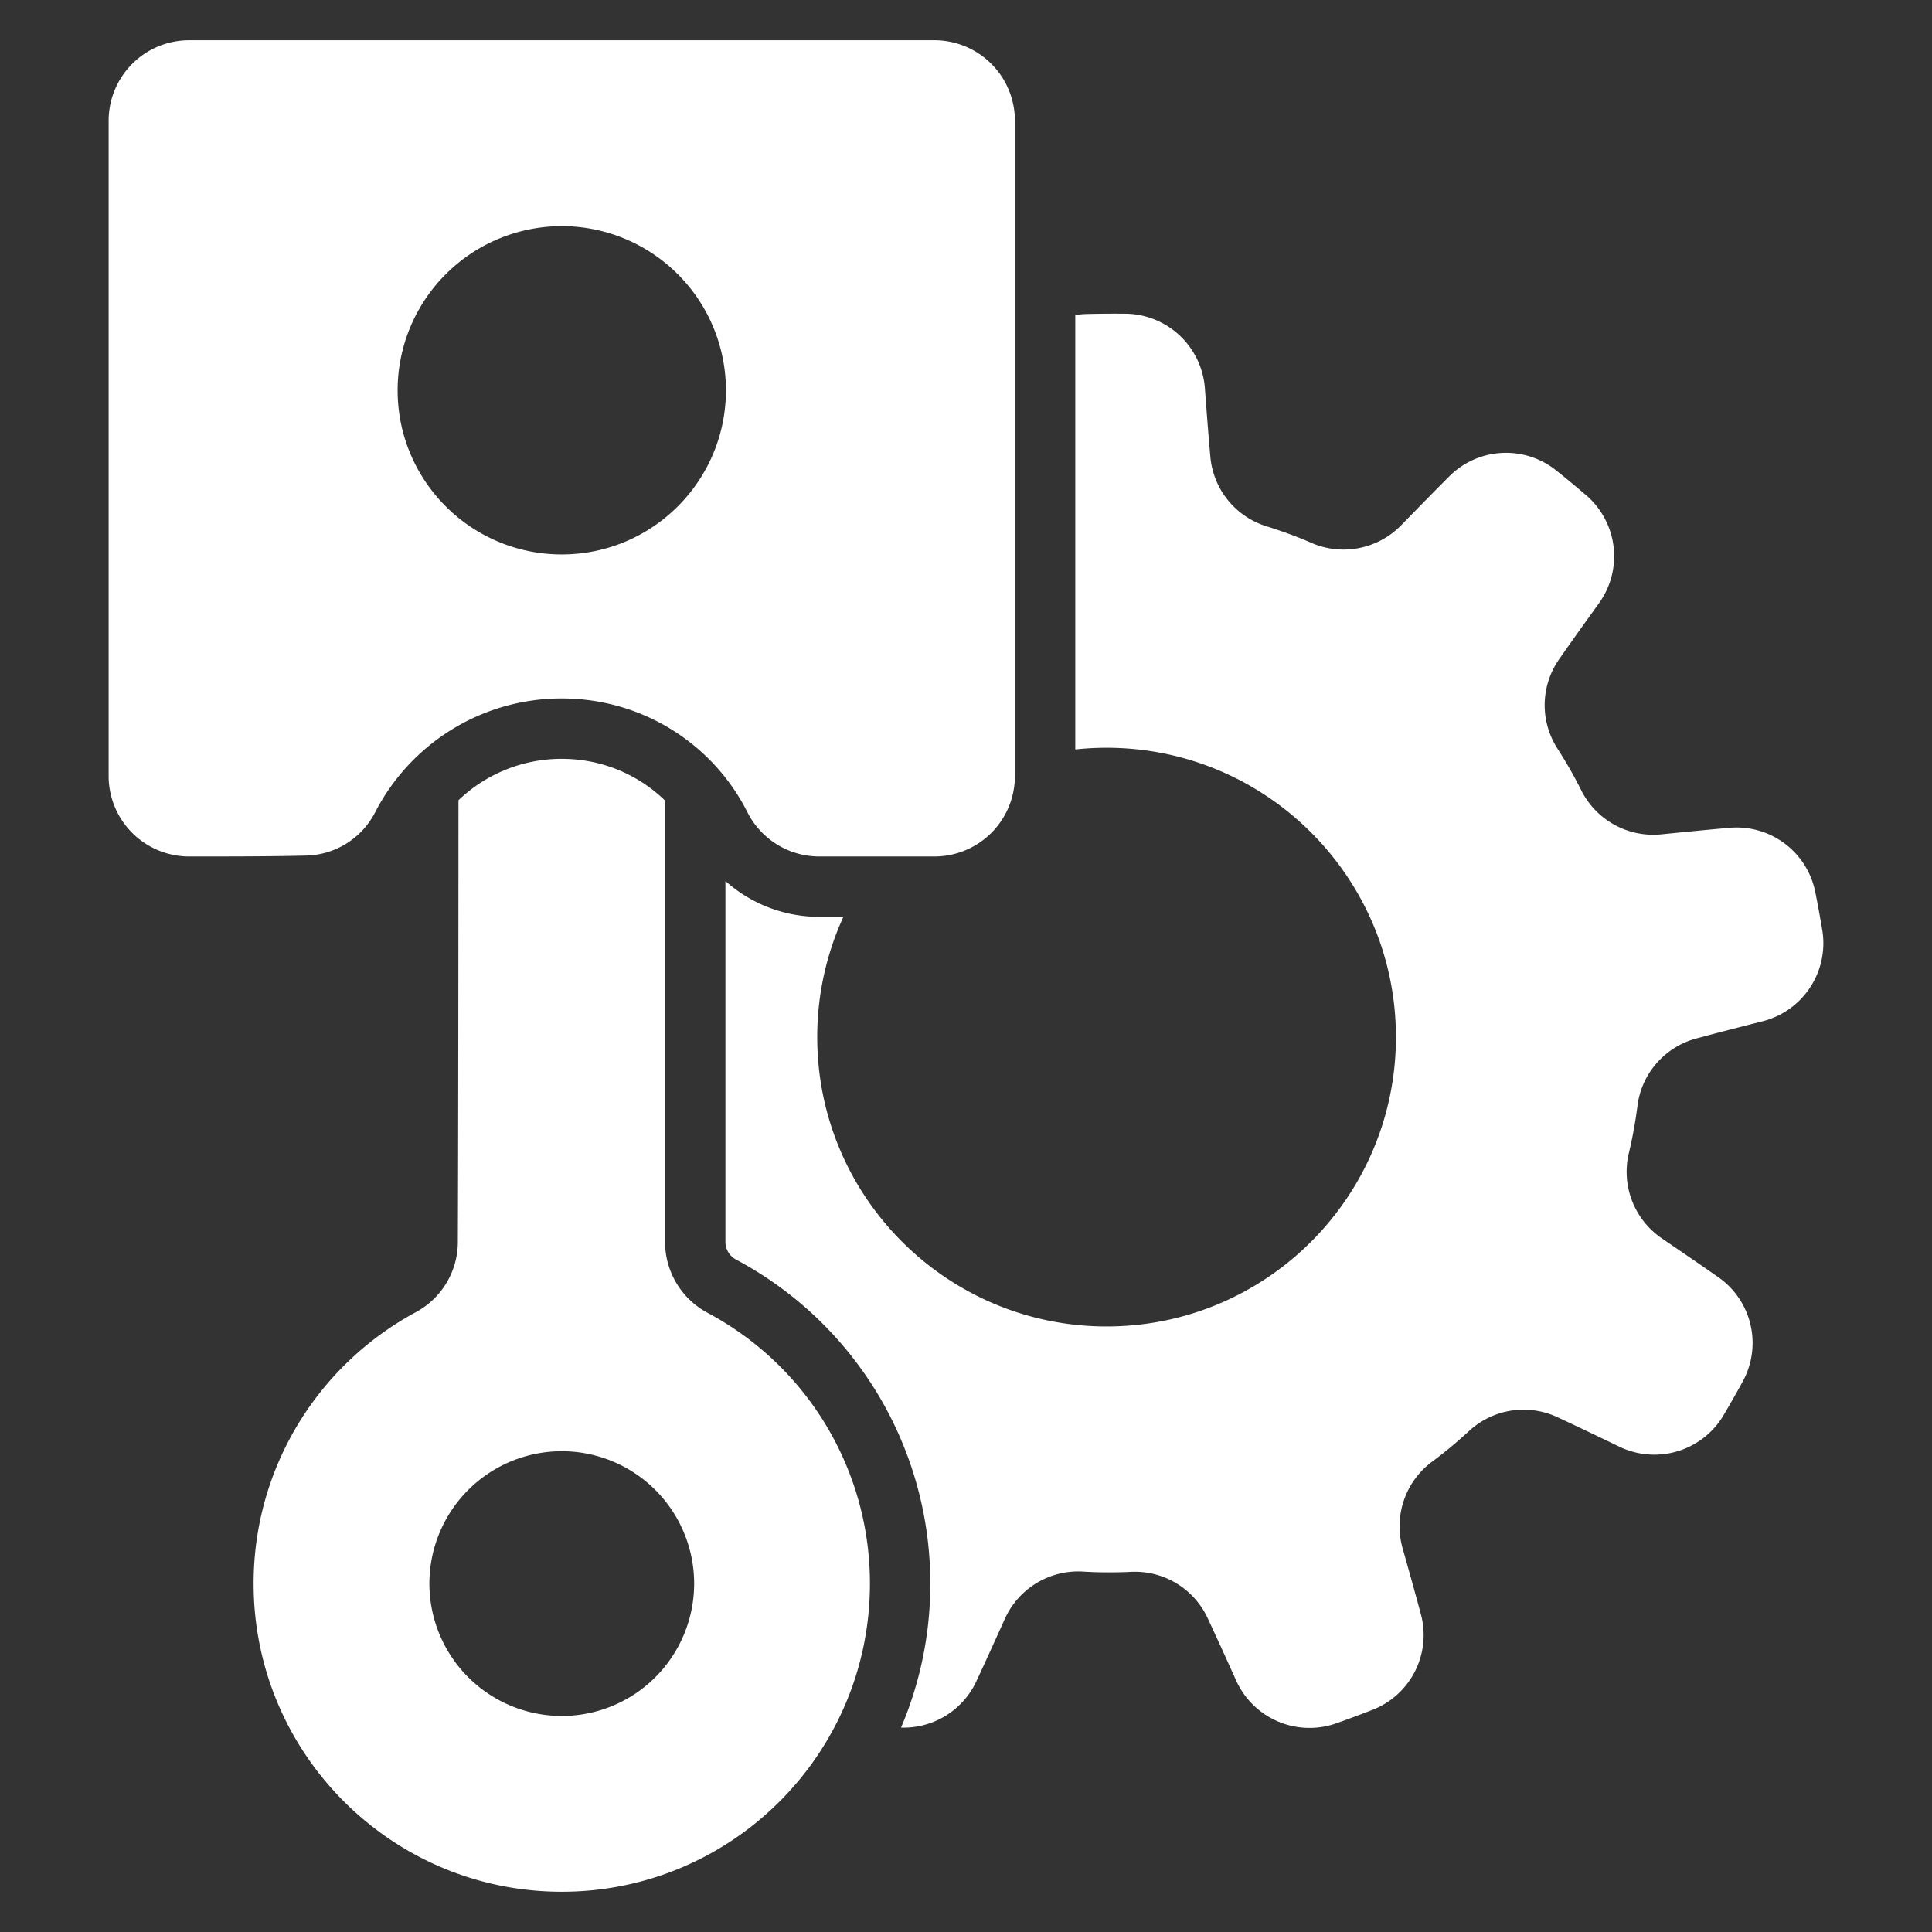
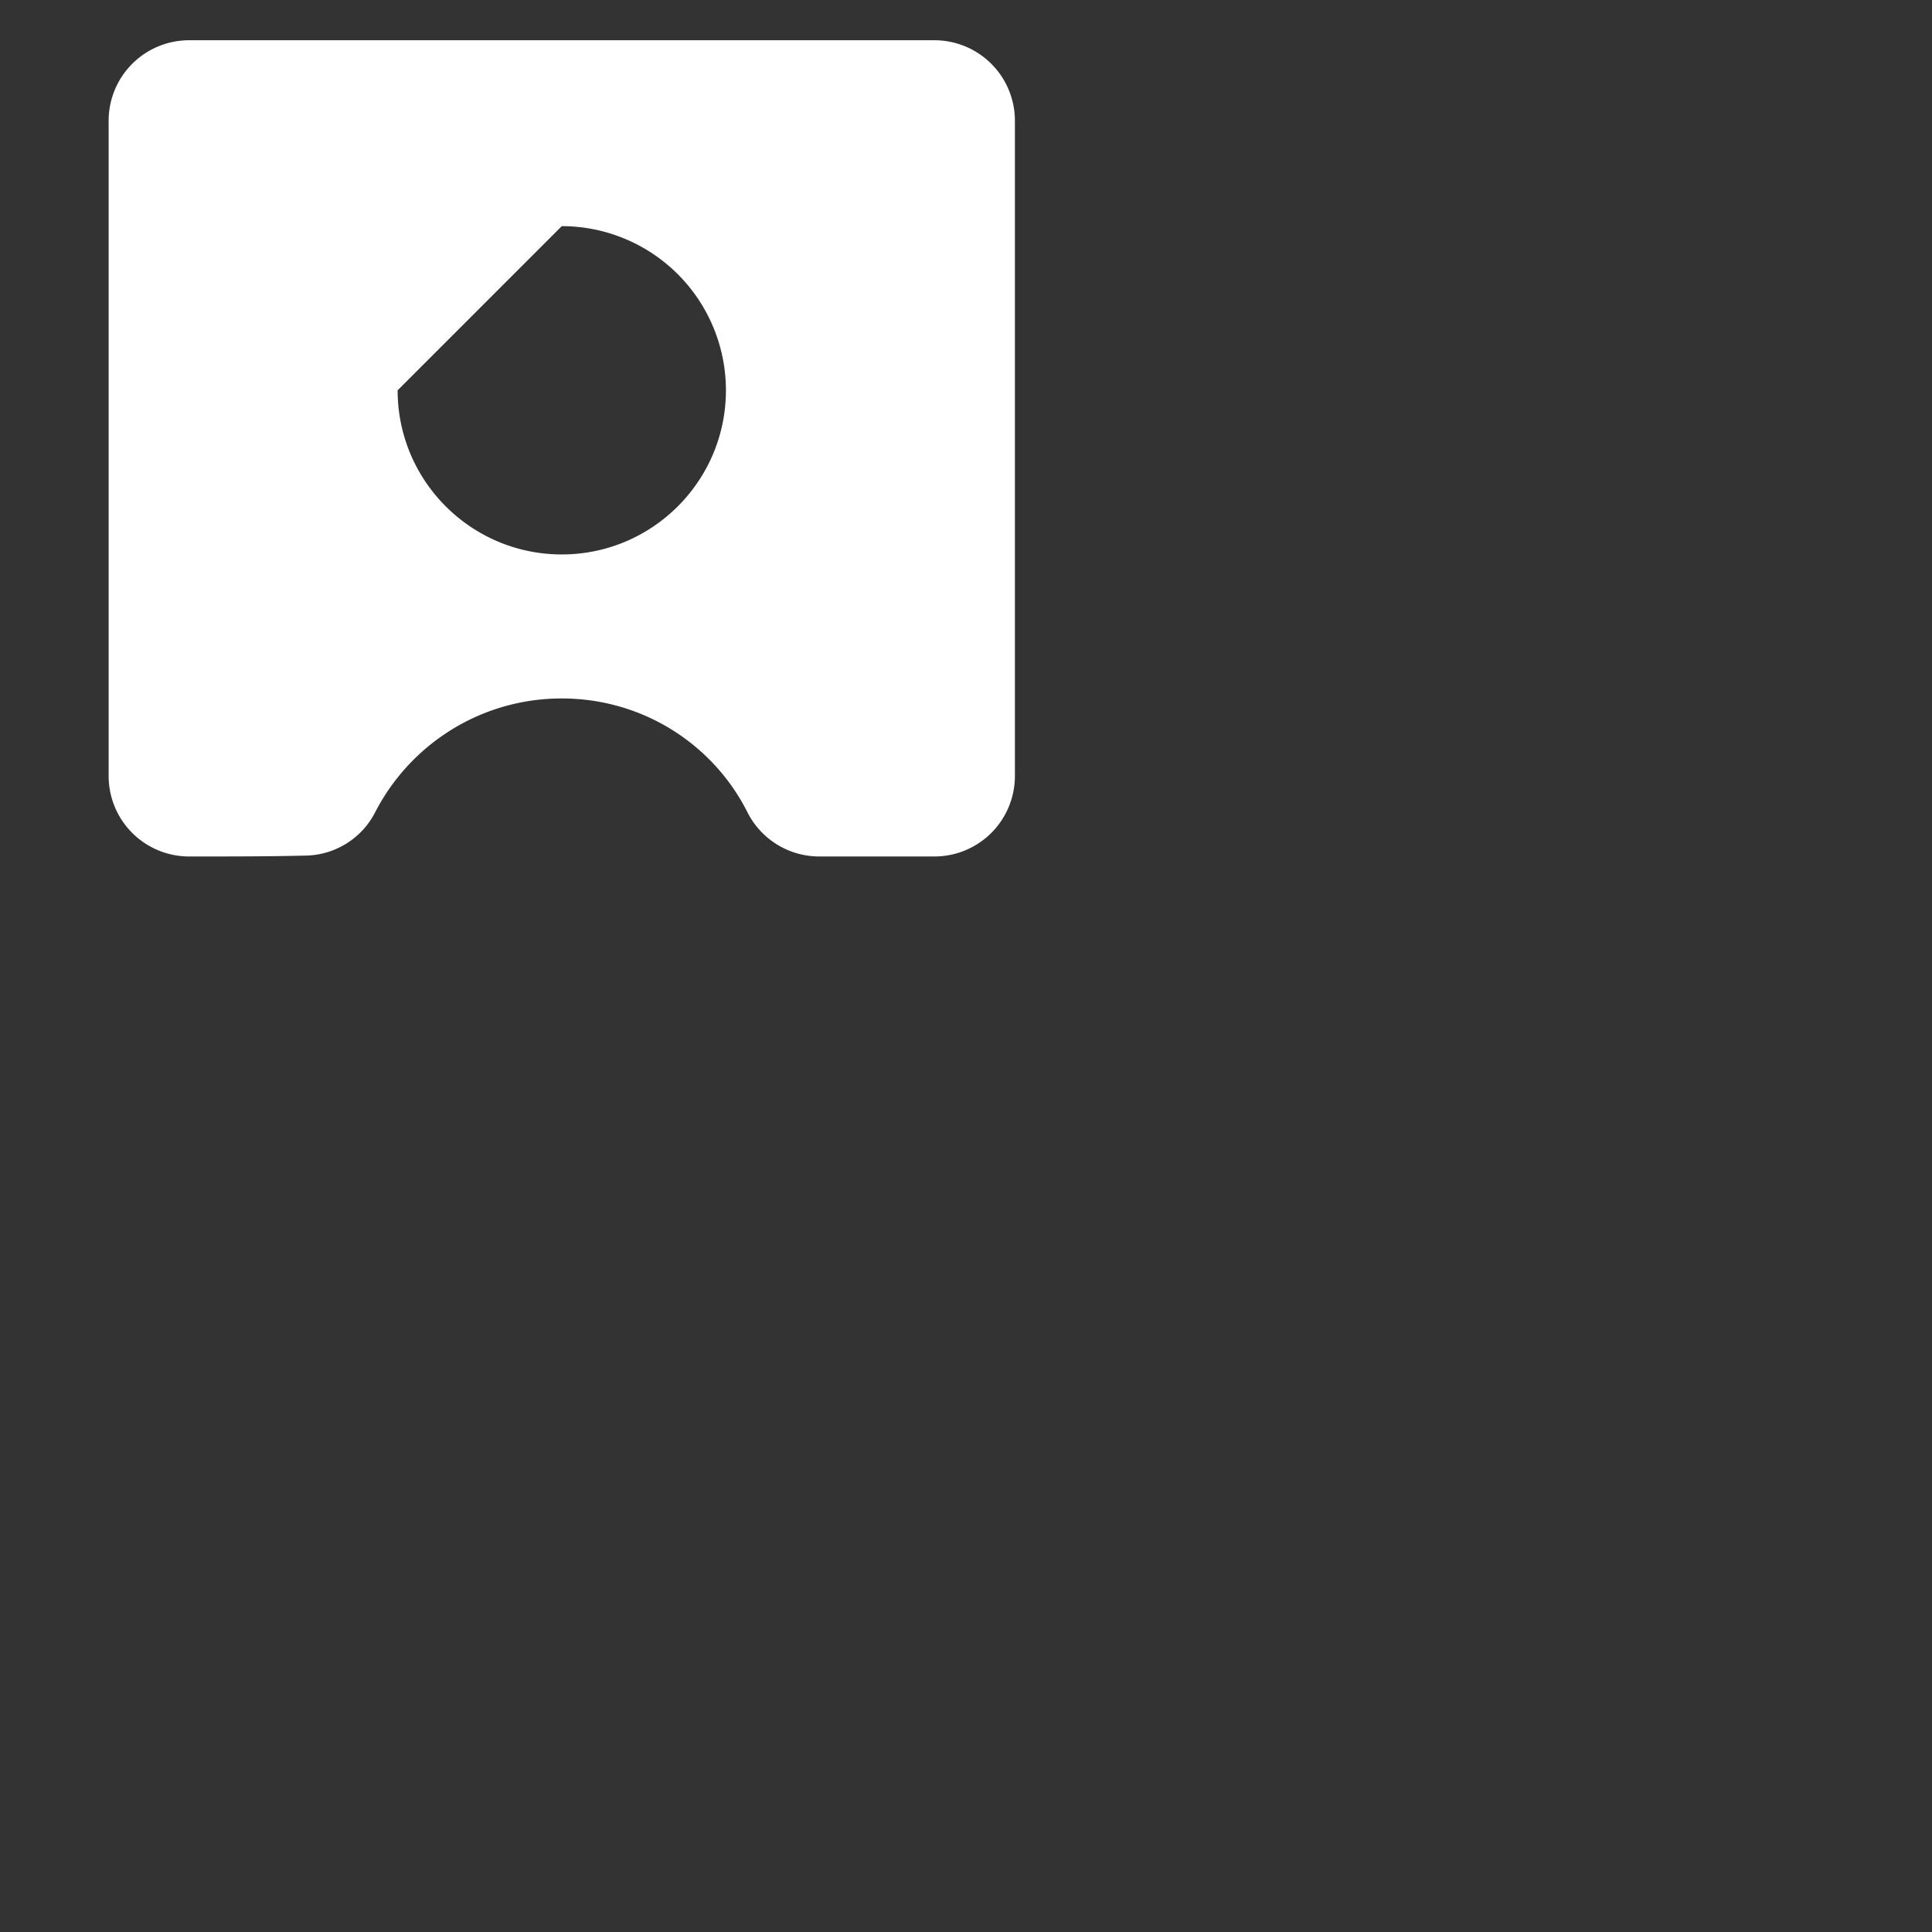
<svg xmlns="http://www.w3.org/2000/svg" width="512" height="512" x="0" y="0" viewBox="0 0 96 96" style="enable-background:new 0 0 512 512" xml:space="preserve" fill-rule="evenodd" class="">
  <rect x="0" y="0" width="96" height="96" fill="#333333" stroke="none" />
  <g>
-     <path d="M36.046 43.778a7 7 0 0 0 4.663 1.78h1.198a14.312 14.312 0 0 0-1.299 5.976c0 7.935 6.442 14.377 14.378 14.377 7.935 0 14.377-6.442 14.377-14.377 0-7.936-6.442-14.378-14.377-14.378-.526 0-1.044.028-1.556.084V15.657a4.06 4.06 0 0 1 .533-.053 58.15 58.15 0 0 1 2.046-.014 4 4 0 0 1 3.861 3.7c.082 1.097.173 2.301.267 3.352a3.985 3.985 0 0 0 2.802 3.51c.768.241 1.526.516 2.263.84a4 4 0 0 0 4.42-.891c.736-.755 1.58-1.62 2.358-2.398a3.986 3.986 0 0 1 5.317-.35c.535.423 1.057.861 1.576 1.304a3.999 3.999 0 0 1 .58 5.316c-.642.893-1.347 1.874-1.95 2.74a3.984 3.984 0 0 0-.11 4.489c.434.679.837 1.377 1.194 2.099a4 4 0 0 0 3.958 2.158c1.05-.105 2.252-.225 3.348-.321a3.987 3.987 0 0 1 4.299 3.149c.137.668.256 1.34.369 2.013a4.002 4.002 0 0 1-2.973 4.445c-1.067.271-2.237.569-3.255.845a3.984 3.984 0 0 0-2.97 3.369 21.967 21.967 0 0 1-.435 2.374 4.002 4.002 0 0 0 1.645 4.198c.872.595 1.87 1.275 2.771 1.906a3.986 3.986 0 0 1 1.269 5.176c-.324.6-.665 1.19-1.011 1.778a4 4 0 0 1-5.134 1.495c-.992-.478-2.08-1.002-3.037-1.445a3.985 3.985 0 0 0-4.441.671 22.068 22.068 0 0 1-1.859 1.54 4 4 0 0 0-1.438 4.273c.286 1.016.613 2.178.898 3.241a3.989 3.989 0 0 1-2.356 4.781 57.26 57.26 0 0 1-1.917.712 4 4 0 0 1-4.894-2.155c-.453-1.003-.949-2.104-1.398-3.059a3.984 3.984 0 0 0-3.833-2.34c-.804.036-1.61.036-2.414-.016a4 4 0 0 0-3.848 2.349c-.434.962-.931 2.063-1.396 3.06a3.985 3.985 0 0 1-3.762 2.345 18.213 18.213 0 0 0 1.453-7.155 18.22 18.22 0 0 0-9.65-16.099 1 1 0 0 1-.53-.882z" fill="#ffffff" opacity="1" data-original="#000000" class="" />
-     <path d="M22.781 39.764a7.403 7.403 0 0 1 5.133-2.058c1.996 0 3.81.788 5.132 2.075v21.926c0 1.478.815 2.835 2.119 3.529a15.225 15.225 0 0 1 8.061 13.452C43.226 87.139 36.365 94 27.914 94s-15.312-6.861-15.312-15.312c0-5.822 3.256-10.89 8.046-13.479a3.968 3.968 0 0 0 2.102-3.502c.021-4.787.028-15.238.031-21.943zm5.133 32.346h.043a6.58 6.58 0 0 1 6.535 6.578 6.581 6.581 0 0 1-6.535 6.578h-.043a6.582 6.582 0 0 1-6.578-6.578 6.581 6.581 0 0 1 6.578-6.578z" fill="#ffffff" opacity="1" data-original="#000000" class="" />
-     <path d="M18.638 40.369a3.959 3.959 0 0 1-3.519 2.146c-1.672.043-3.85.043-5.721.043a4 4 0 0 1-4-4V6a4 4 0 0 1 4-4H46.43a4 4 0 0 1 4 4v32.558a4 4 0 0 1-4 4h-5.72a4.001 4.001 0 0 1-3.557-2.17c-1.686-3.38-5.195-5.682-9.239-5.682s-7.552 2.302-9.276 5.663zm9.276-29.132a8.16 8.16 0 0 1 8.157 8.157c0 4.501-3.655 8.156-8.157 8.156s-8.156-3.655-8.156-8.156a8.16 8.16 0 0 1 8.156-8.157z" fill="#ffffff" opacity="1" data-original="#000000" class="" />
+     <path d="M18.638 40.369a3.959 3.959 0 0 1-3.519 2.146c-1.672.043-3.85.043-5.721.043a4 4 0 0 1-4-4V6a4 4 0 0 1 4-4H46.43a4 4 0 0 1 4 4v32.558a4 4 0 0 1-4 4h-5.72a4.001 4.001 0 0 1-3.557-2.17c-1.686-3.38-5.195-5.682-9.239-5.682s-7.552 2.302-9.276 5.663zm9.276-29.132a8.16 8.16 0 0 1 8.157 8.157c0 4.501-3.655 8.156-8.157 8.156s-8.156-3.655-8.156-8.156z" fill="#ffffff" opacity="1" data-original="#000000" class="" />
  </g>
</svg>